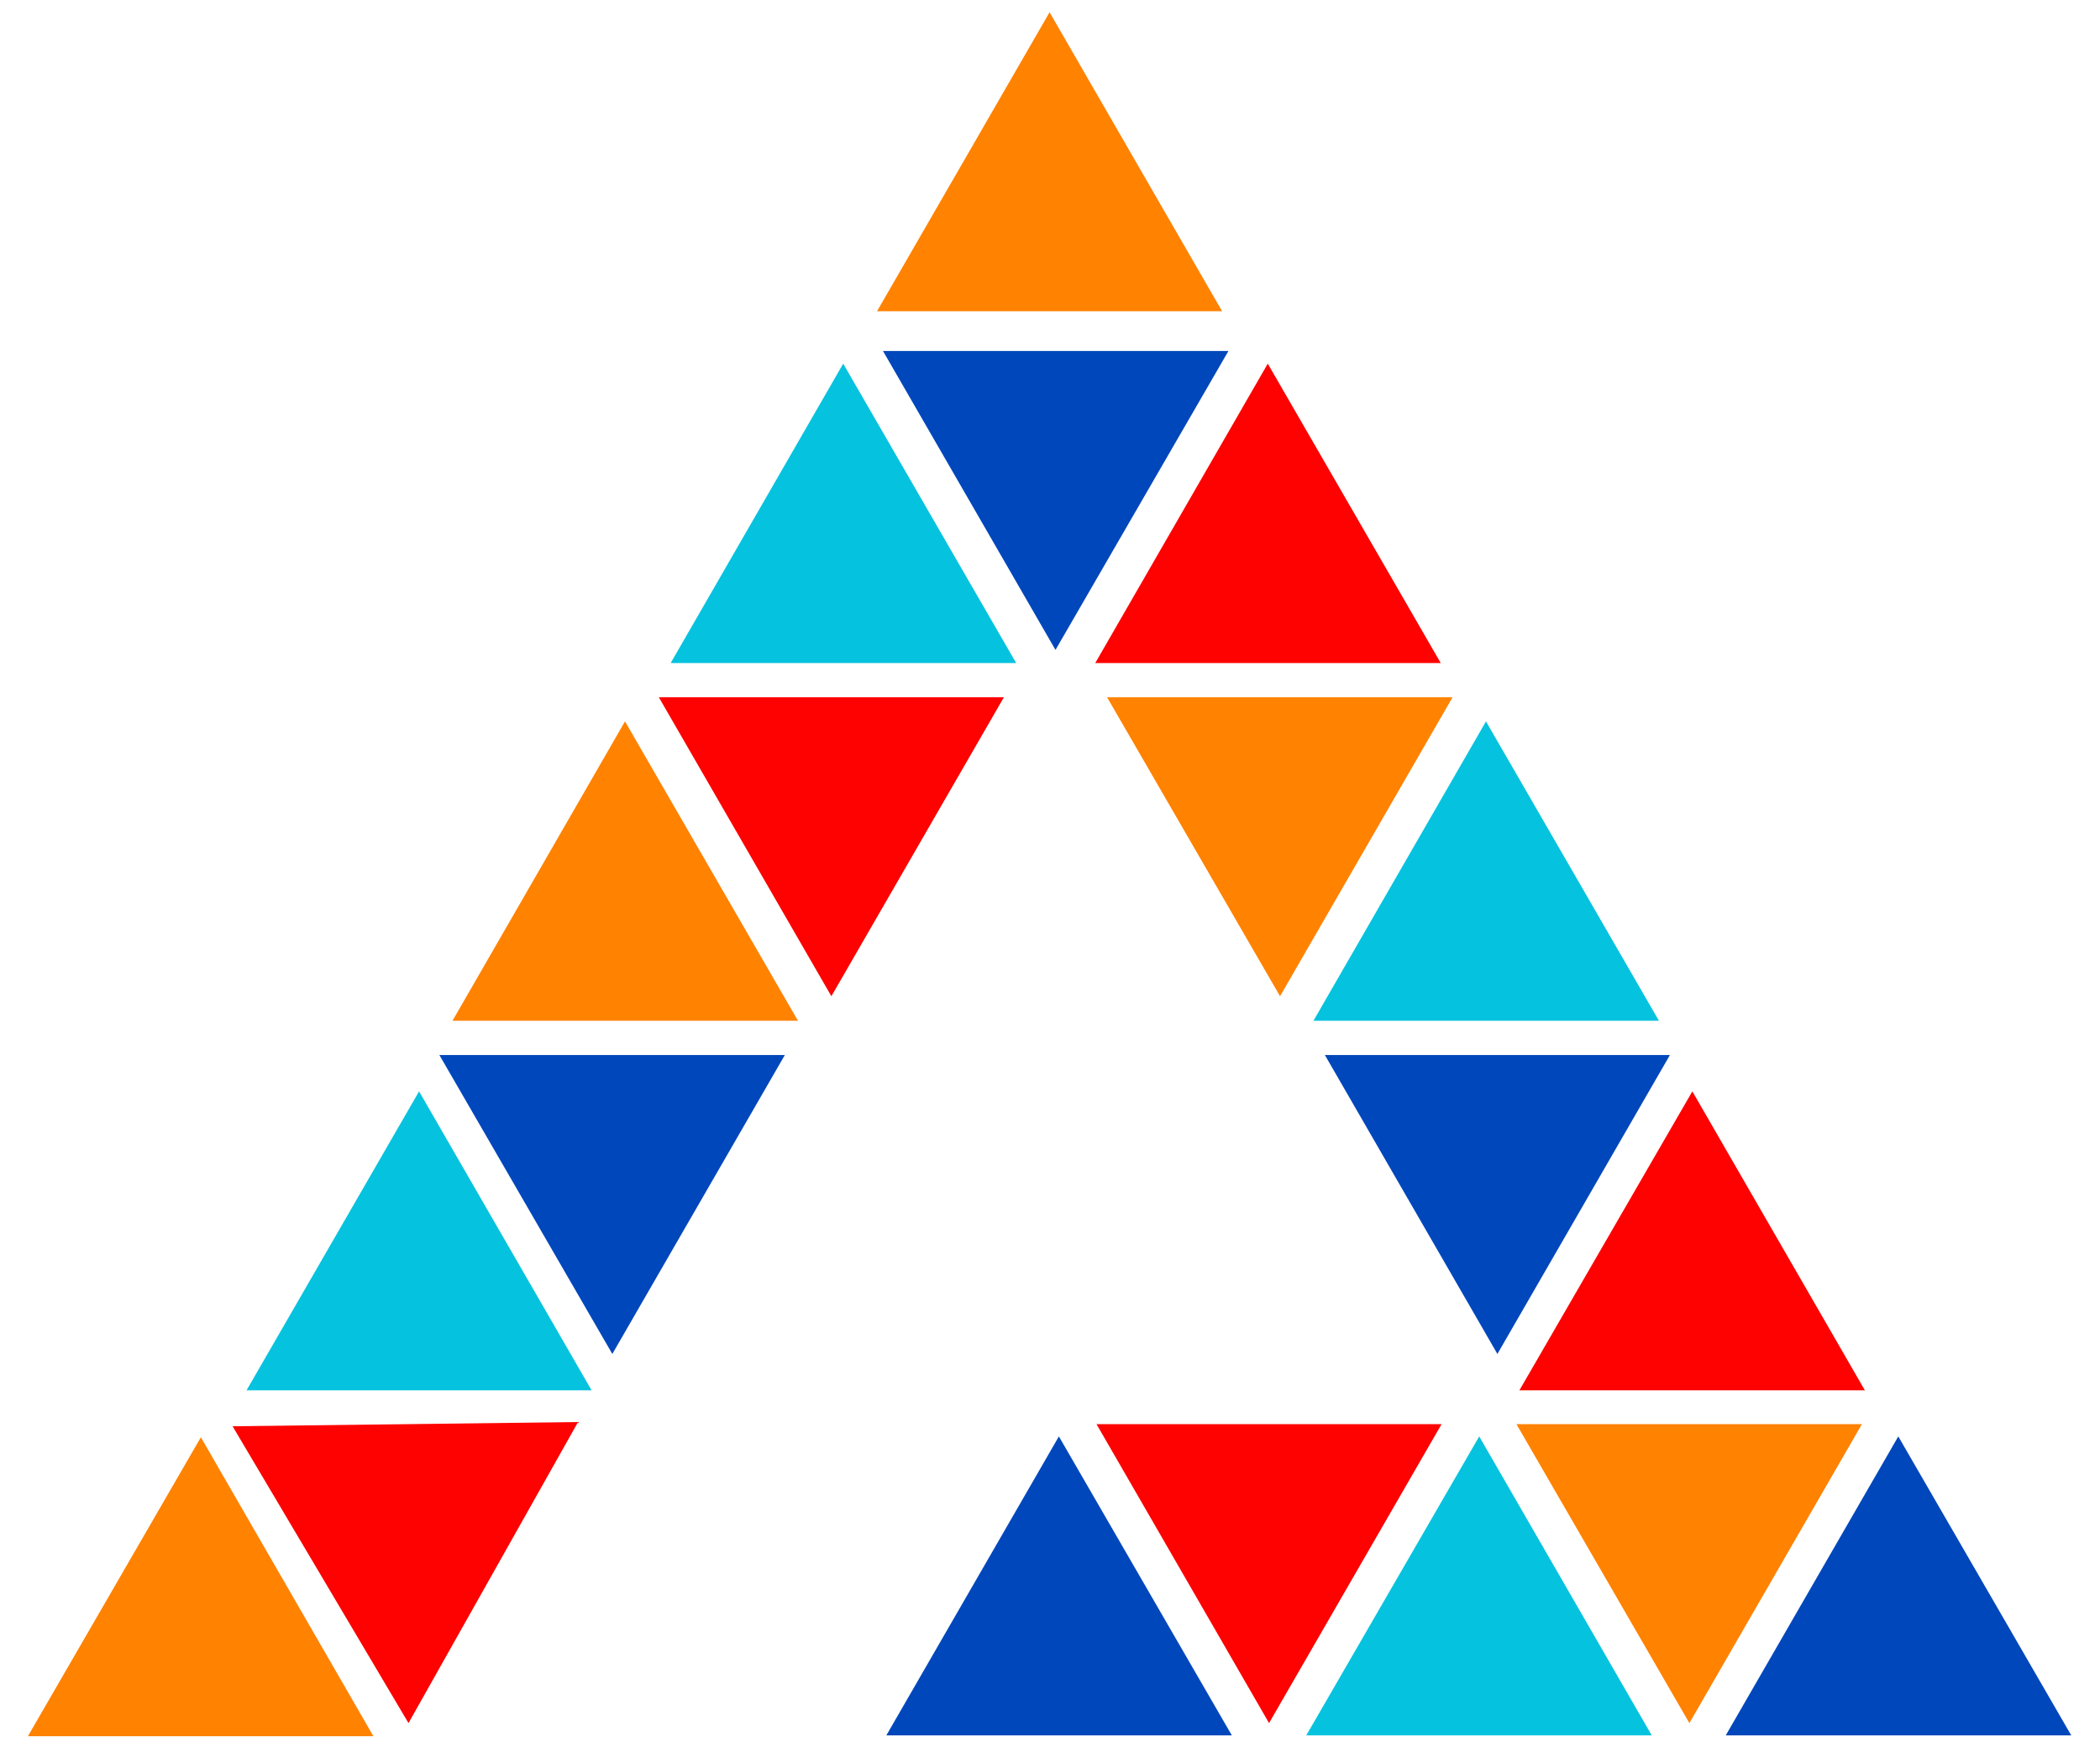
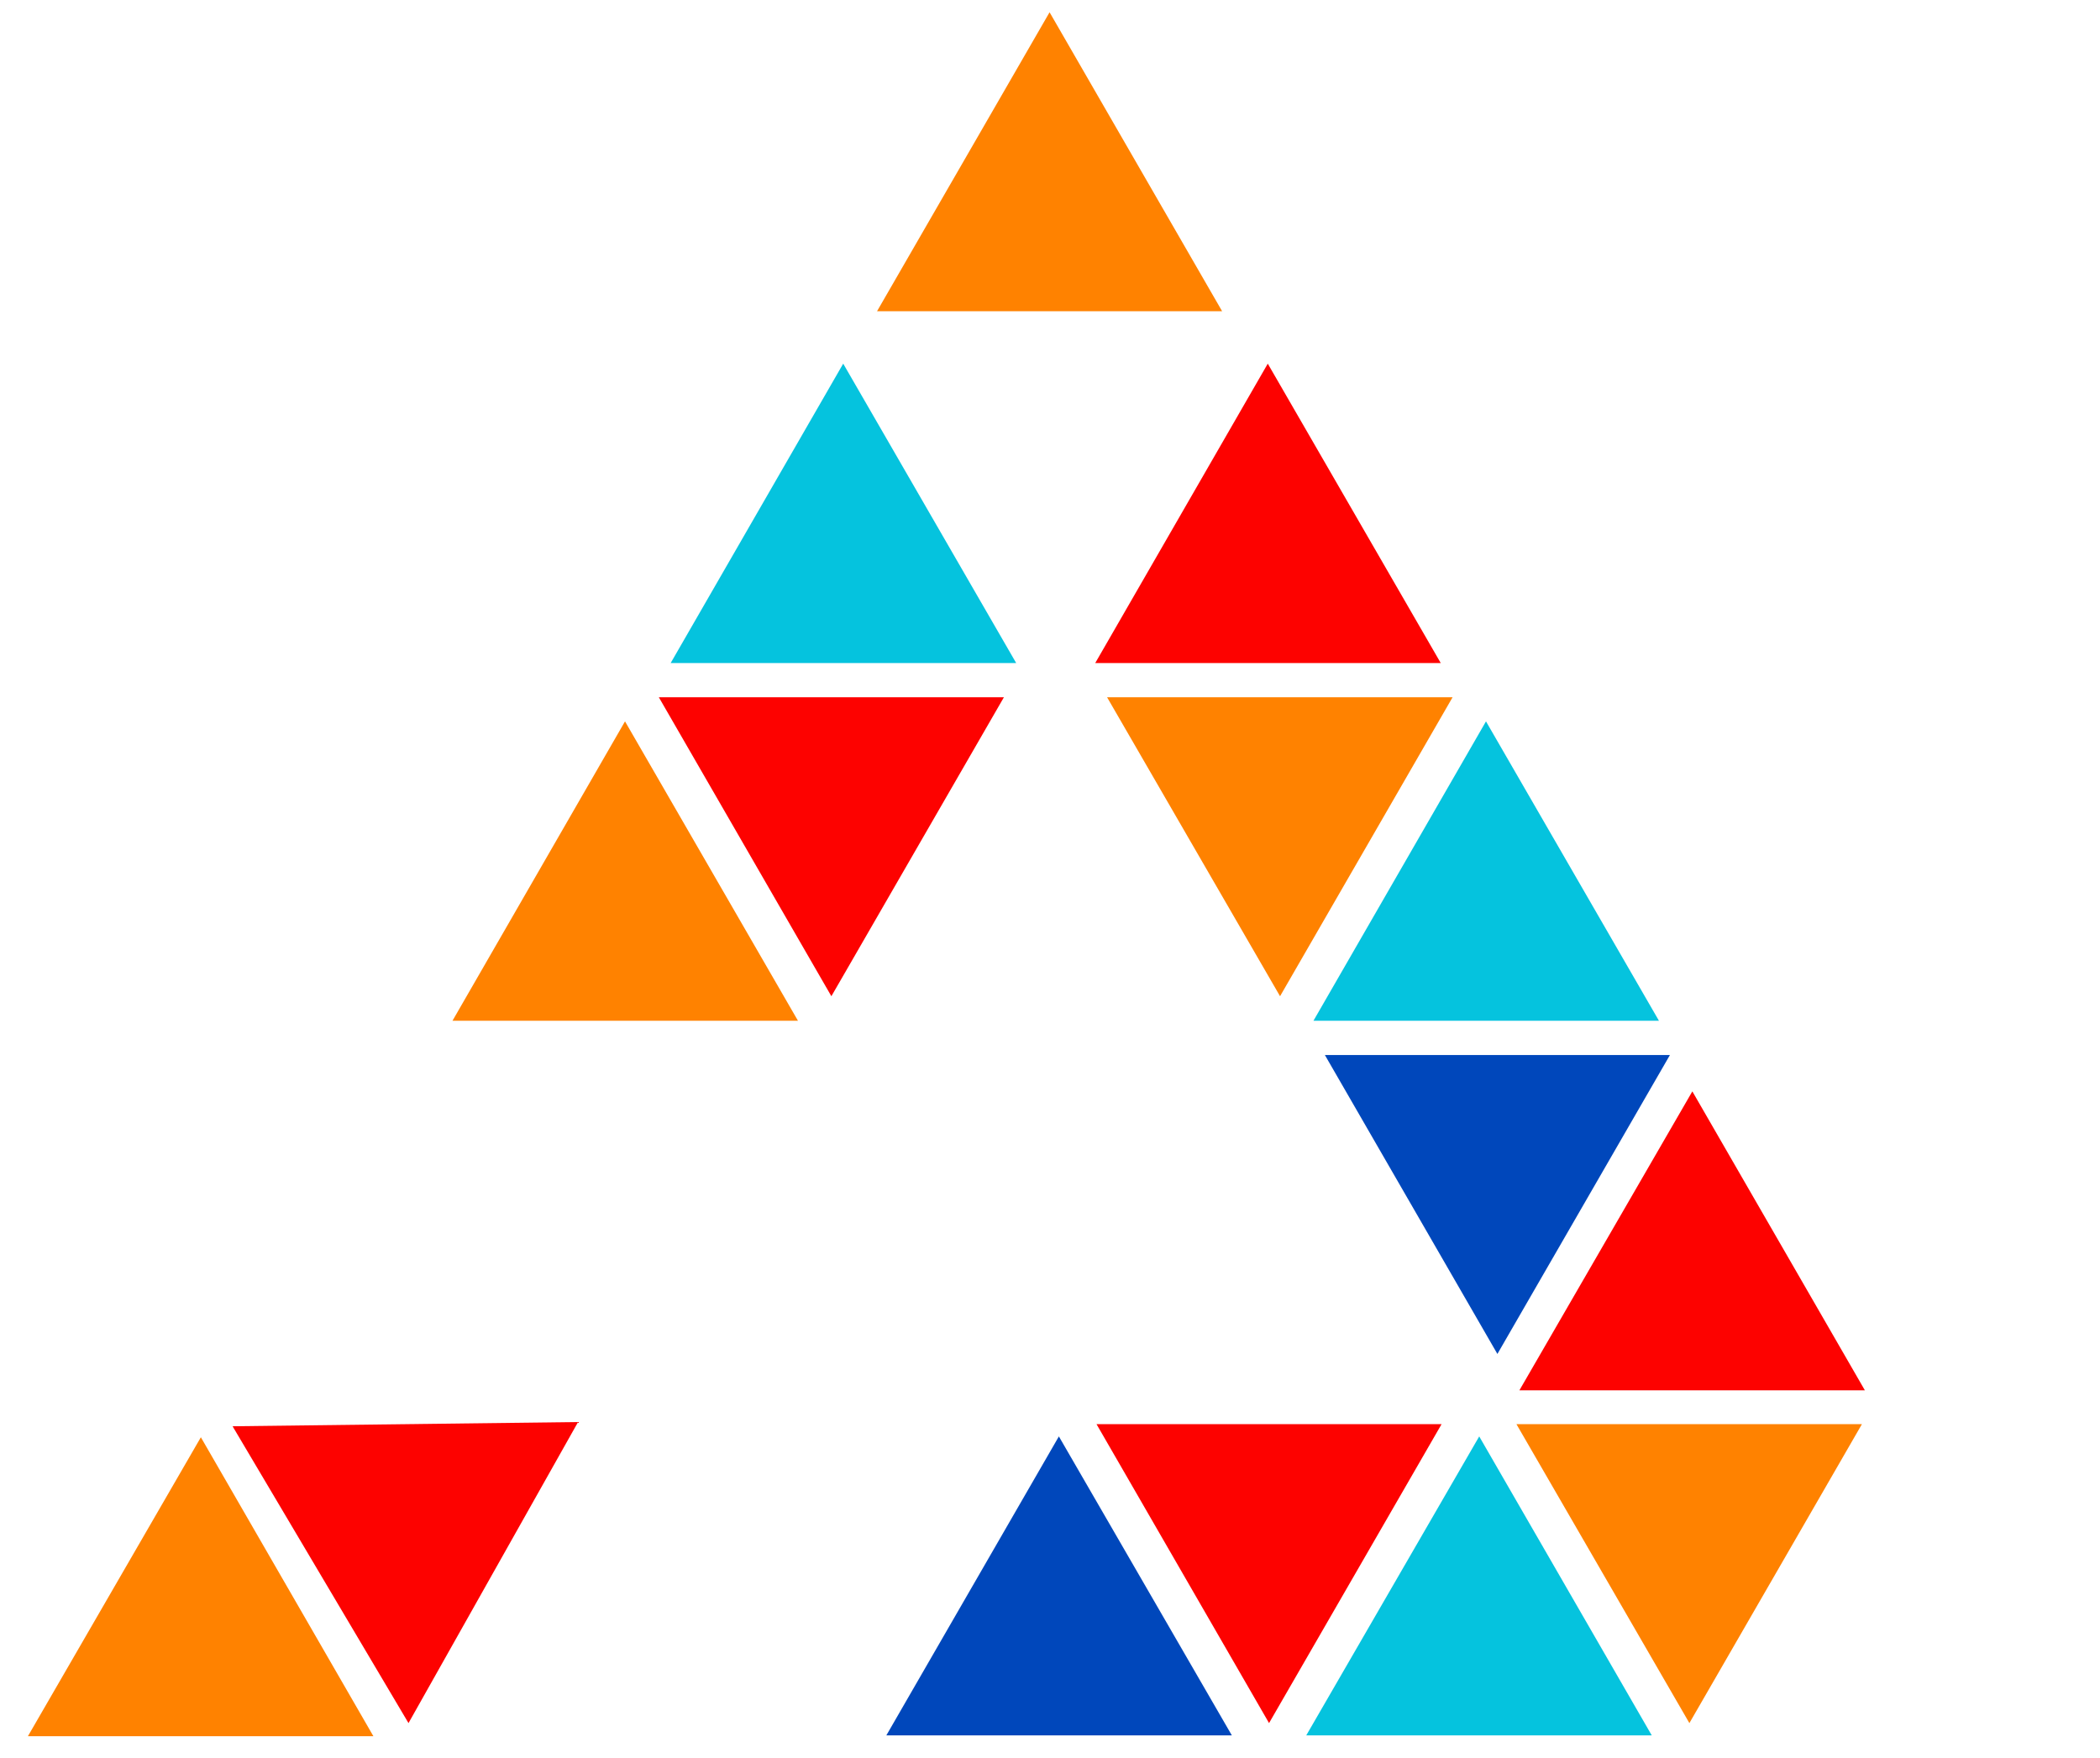
<svg xmlns="http://www.w3.org/2000/svg" id="b" version="1.1" viewBox="0 0 496.6 415.8">
  <defs>
    <style>
      .st0 {
        fill: #05c3de;
      }

      .st1 {
        fill: #ff8200;
      }

      .st2 {
        fill: #fd0200;
      }

      .st3 {
        fill: #0047bb;
      }
    </style>
  </defs>
  <polygon class="st1" points="207.4 73.6 248.2 2.9 289 73.6 207.4 73.6" />
  <polygon class="st2" points="259 156.8 299.8 86 340.7 156.8 259 156.8" />
  <polygon class="st0" points="158.6 156.8 199.4 86 240.3 156.8 158.6 156.8" />
  <polygon class="st0" points="310.6 241.4 351.4 170.6 392.3 241.4 310.6 241.4" />
  <polygon class="st1" points="107 241.4 147.8 170.6 188.7 241.4 107 241.4" />
  <polygon class="st2" points="359.3 328.8 400.2 258.1 441 328.8 359.3 328.8" />
-   <polygon class="st0" points="58.3 328.8 99.1 258.1 139.9 328.8 58.3 328.8" />
  <polygon class="st2" points="136.7 336.3 96.6 407.5 55 337.3 136.7 336.3" />
  <polygon class="st1" points="440.3 336.8 399.5 407.5 358.6 336.8 440.3 336.8" />
  <polygon class="st0" points="308.9 410.4 349.8 339.7 390.6 410.4 308.9 410.4" />
  <polygon class="st2" points="340.9 336.8 300.1 407.5 259.3 336.8 340.9 336.8" />
  <polygon class="st3" points="209.6 410.4 250.4 339.7 291.3 410.4 209.6 410.4" />
-   <polygon class="st3" points="408.1 410.4 448.9 339.7 489.8 410.4 408.1 410.4" />
  <polygon class="st1" points="6.6 410.6 47.5 339.9 88.3 410.6 6.6 410.6" />
  <polygon class="st2" points="237.4 164.9 196.6 235.6 155.8 164.9 237.4 164.9" />
  <polygon class="st1" points="343.5 164.9 302.7 235.6 261.8 164.9 343.5 164.9" />
-   <polygon class="st3" points="290.5 83 249.6 153.7 208.8 83 290.5 83" />
-   <polygon class="st3" points="185.6 249.5 144.8 320.2 103.9 249.5 185.6 249.5" />
  <polygon class="st3" points="394.9 249.5 354.1 320.2 313.3 249.5 394.9 249.5" />
</svg>